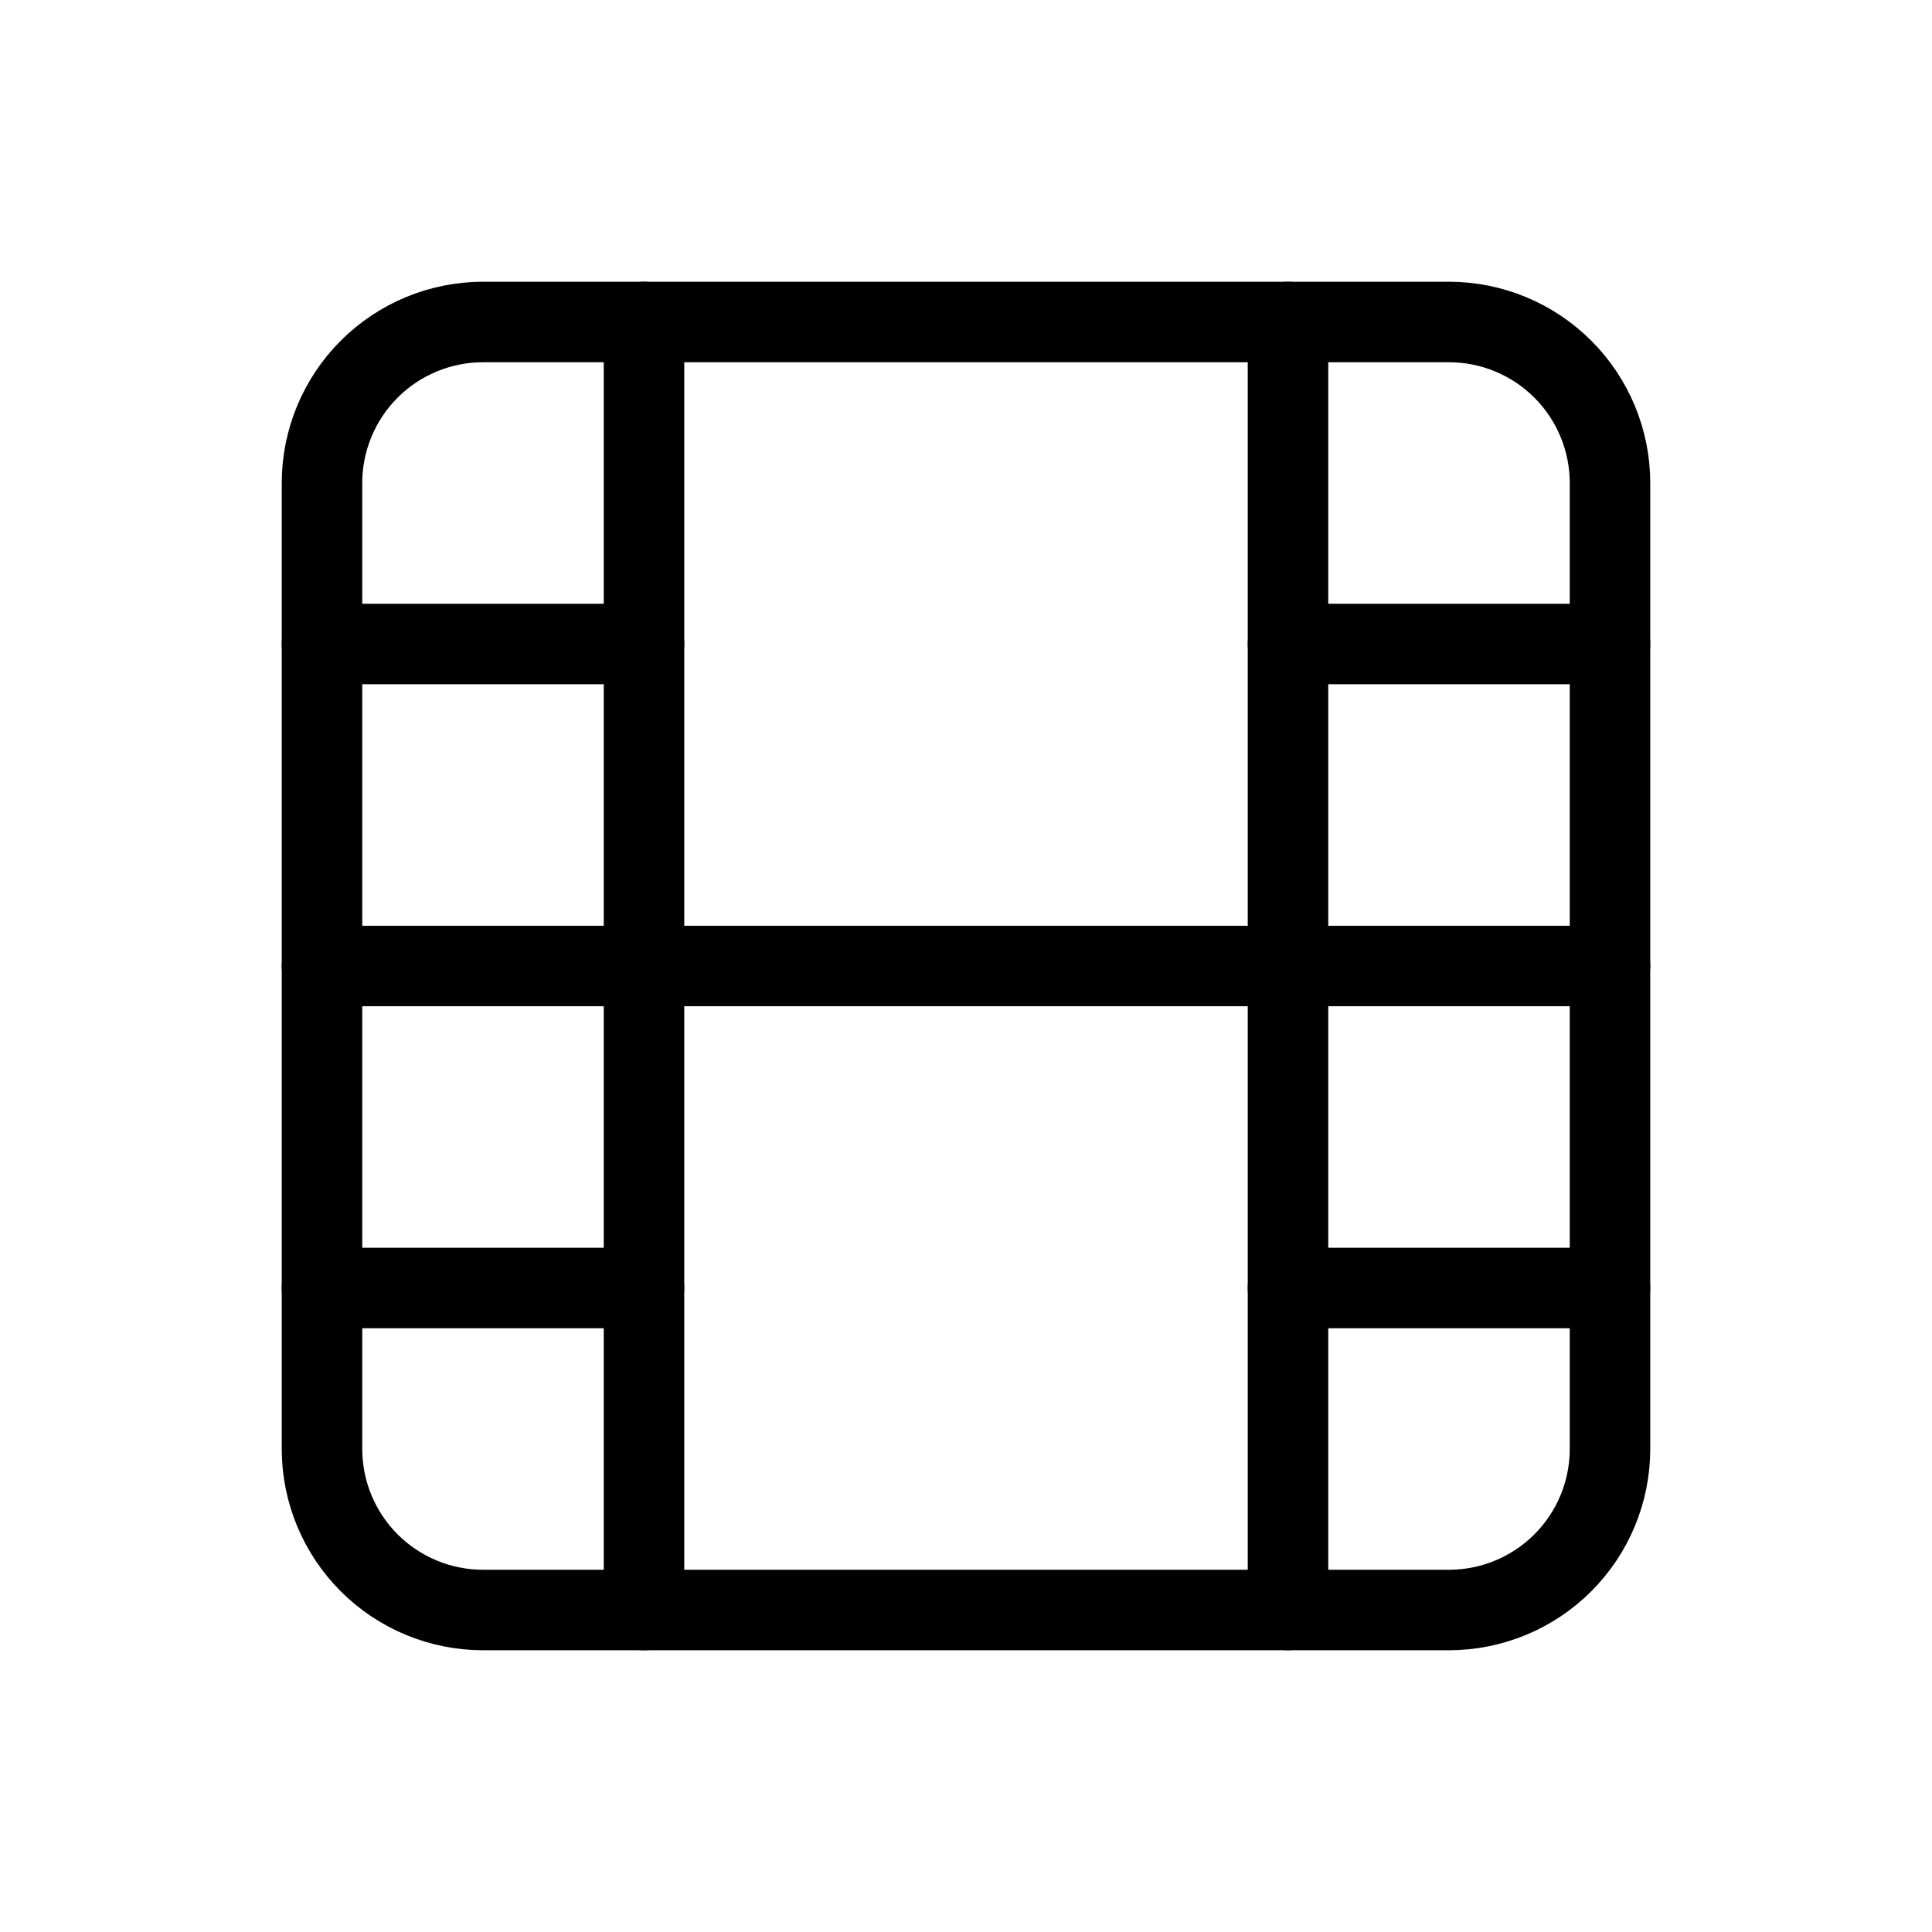
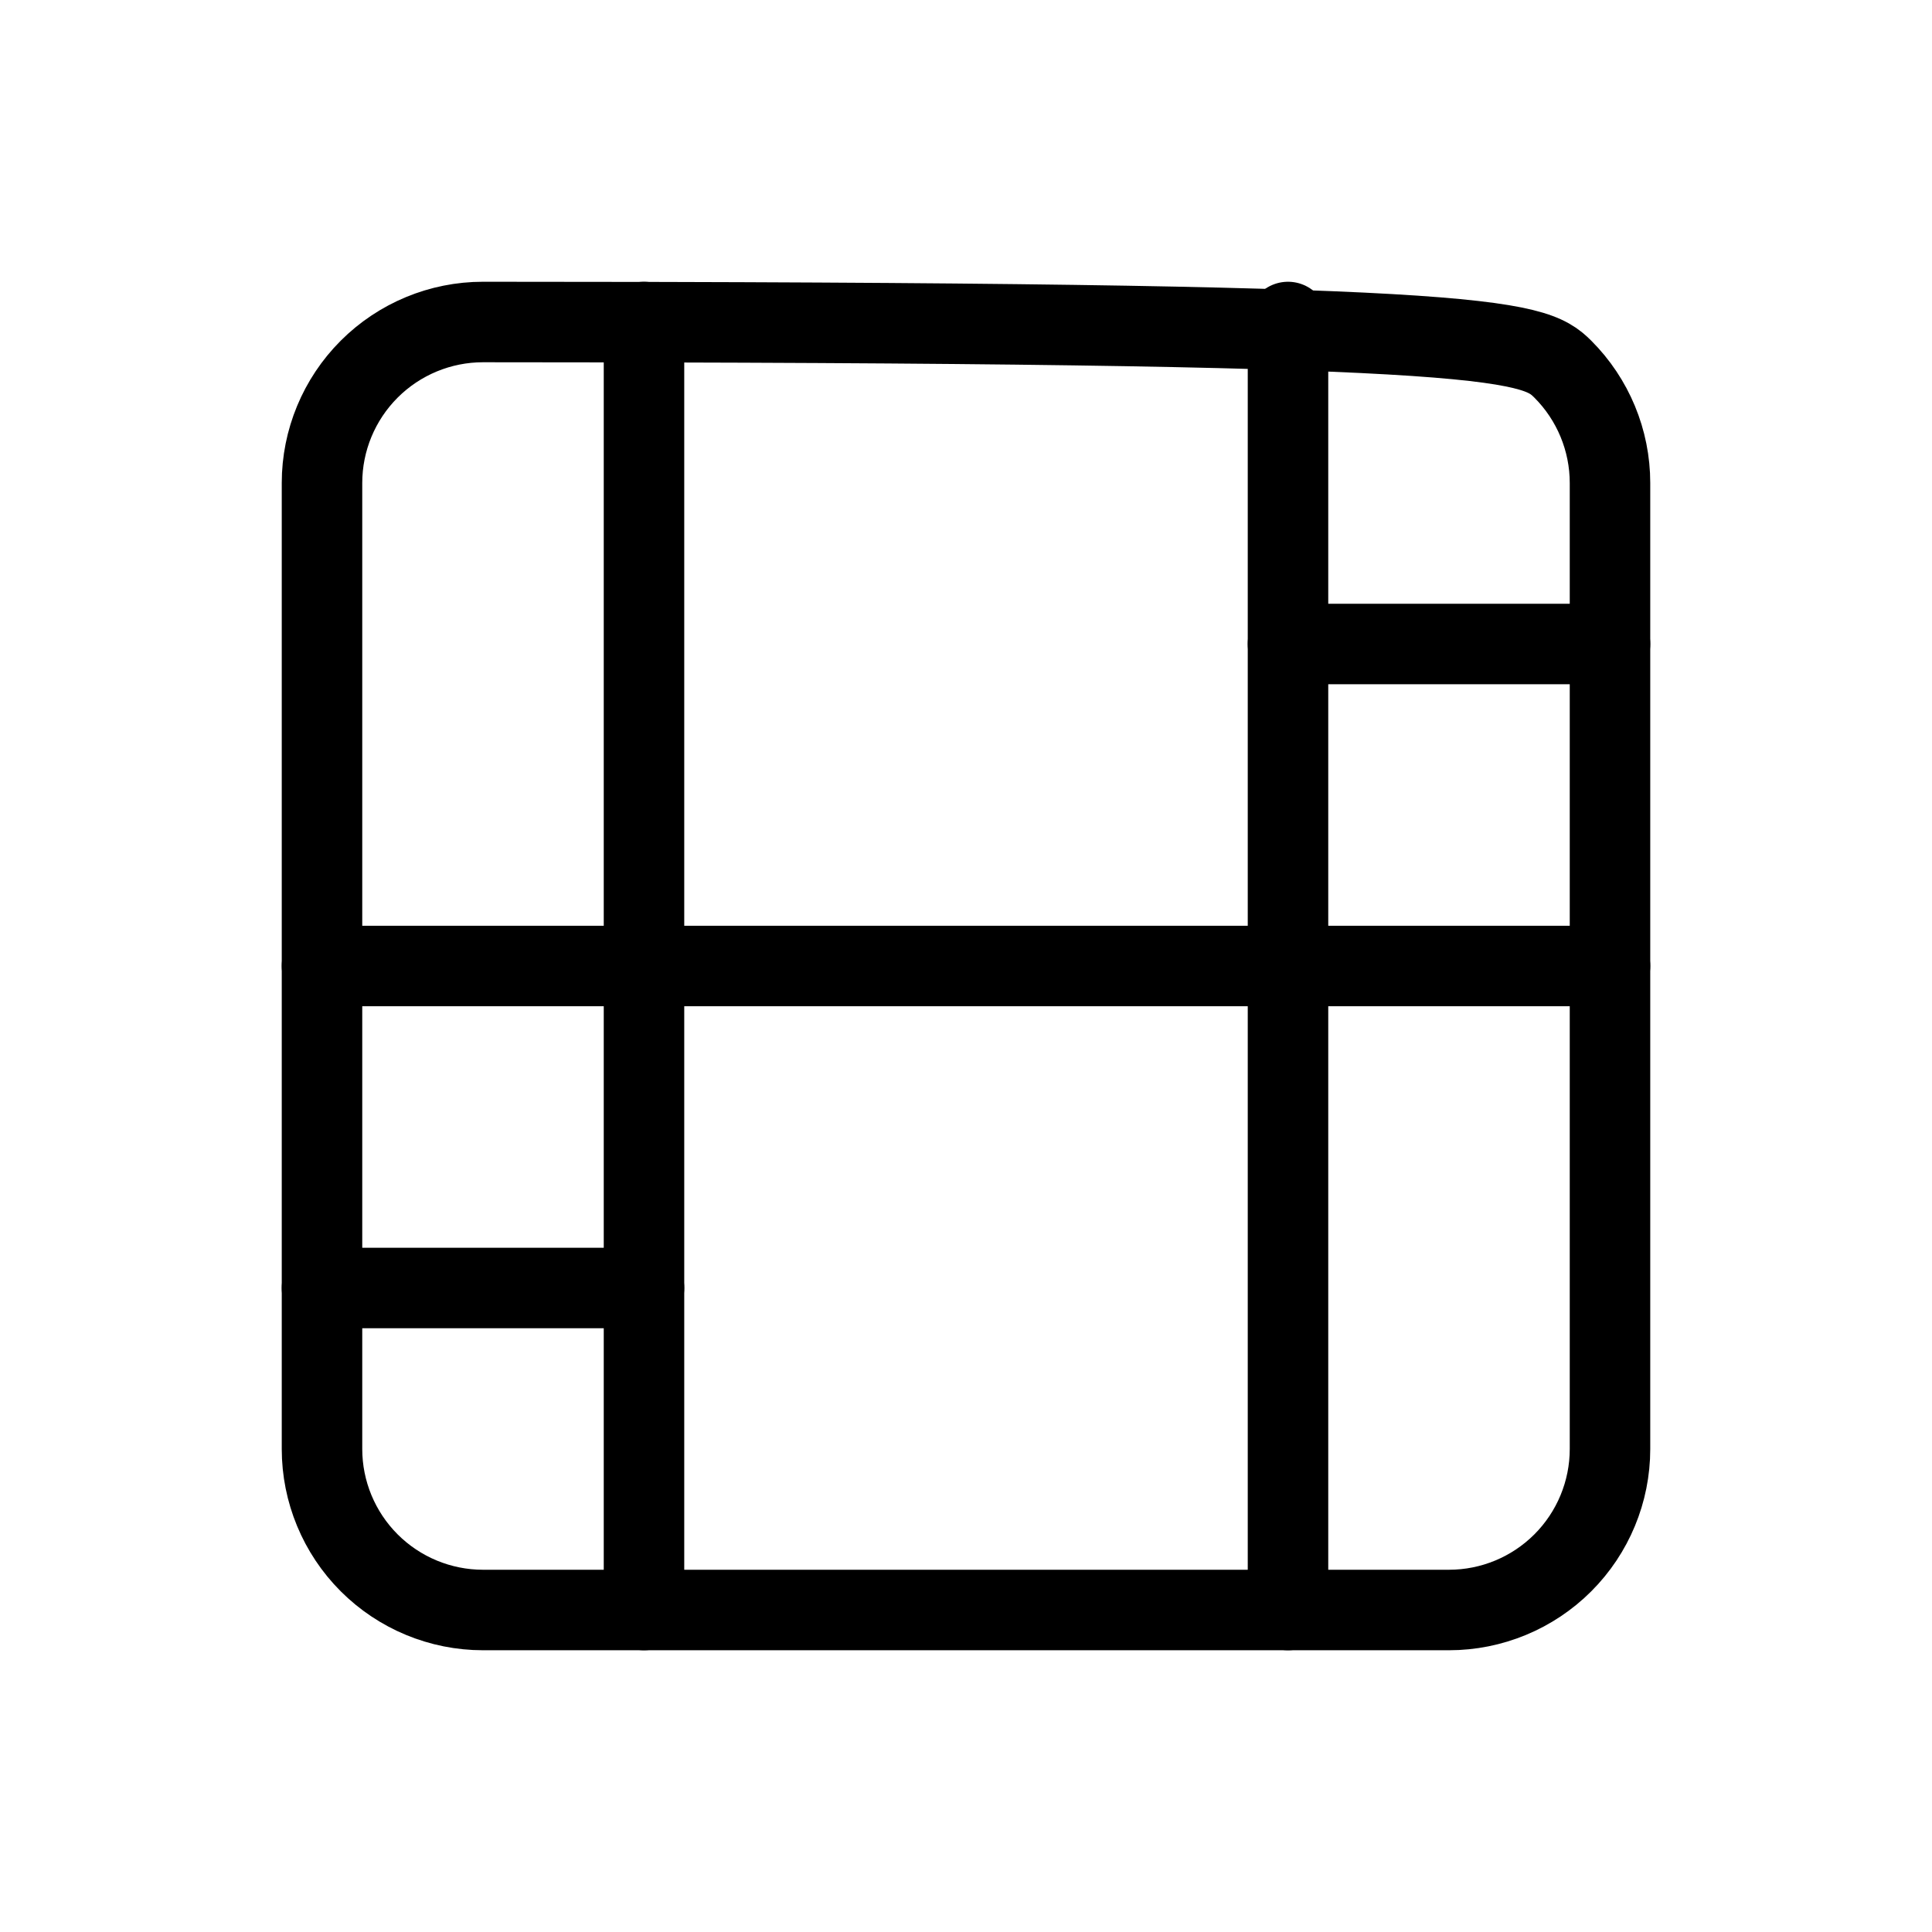
<svg xmlns="http://www.w3.org/2000/svg" width="24" height="24" viewBox="0 0 24 24" fill="none">
  <g clip-path="url(#clip0_586_13831)">
-     <path d="M4 6C4 5.47 4.211 4.961 4.586 4.586C4.961 4.211 5.47 4 6 4H18C18.53 4 19.039 4.211 19.414 4.586C19.789 4.961 20 5.47 20 6V18C20 18.53 19.789 19.039 19.414 19.414C19.039 19.789 18.53 20 18 20H6C5.47 20 4.961 19.789 4.586 19.414C4.211 19.039 4 18.53 4 18V6Z" stroke="black" stroke-linecap="round" stroke-linejoin="round" />
+     <path d="M4 6C4 5.47 4.211 4.961 4.586 4.586C4.961 4.211 5.47 4 6 4C18.53 4 19.039 4.211 19.414 4.586C19.789 4.961 20 5.47 20 6V18C20 18.53 19.789 19.039 19.414 19.414C19.039 19.789 18.53 20 18 20H6C5.47 20 4.961 19.789 4.586 19.414C4.211 19.039 4 18.53 4 18V6Z" stroke="black" stroke-linecap="round" stroke-linejoin="round" />
    <path d="M8 4V20" stroke="black" stroke-linecap="round" stroke-linejoin="round" />
    <path d="M16 4V20" stroke="black" stroke-linecap="round" stroke-linejoin="round" />
-     <path d="M4 8H8" stroke="black" stroke-linecap="round" stroke-linejoin="round" />
    <path d="M4 16H8" stroke="black" stroke-linecap="round" stroke-linejoin="round" />
    <path d="M4 12H20" stroke="black" stroke-linecap="round" stroke-linejoin="round" />
    <path d="M16 8H20" stroke="black" stroke-linecap="round" stroke-linejoin="round" />
-     <path d="M16 16H20" stroke="black" stroke-linecap="round" stroke-linejoin="round" />
  </g>
  <defs>
    <clipPath id="clip0_586_13831">
      <rect width="24" height="24" fill="white" />
    </clipPath>
  </defs>
</svg>